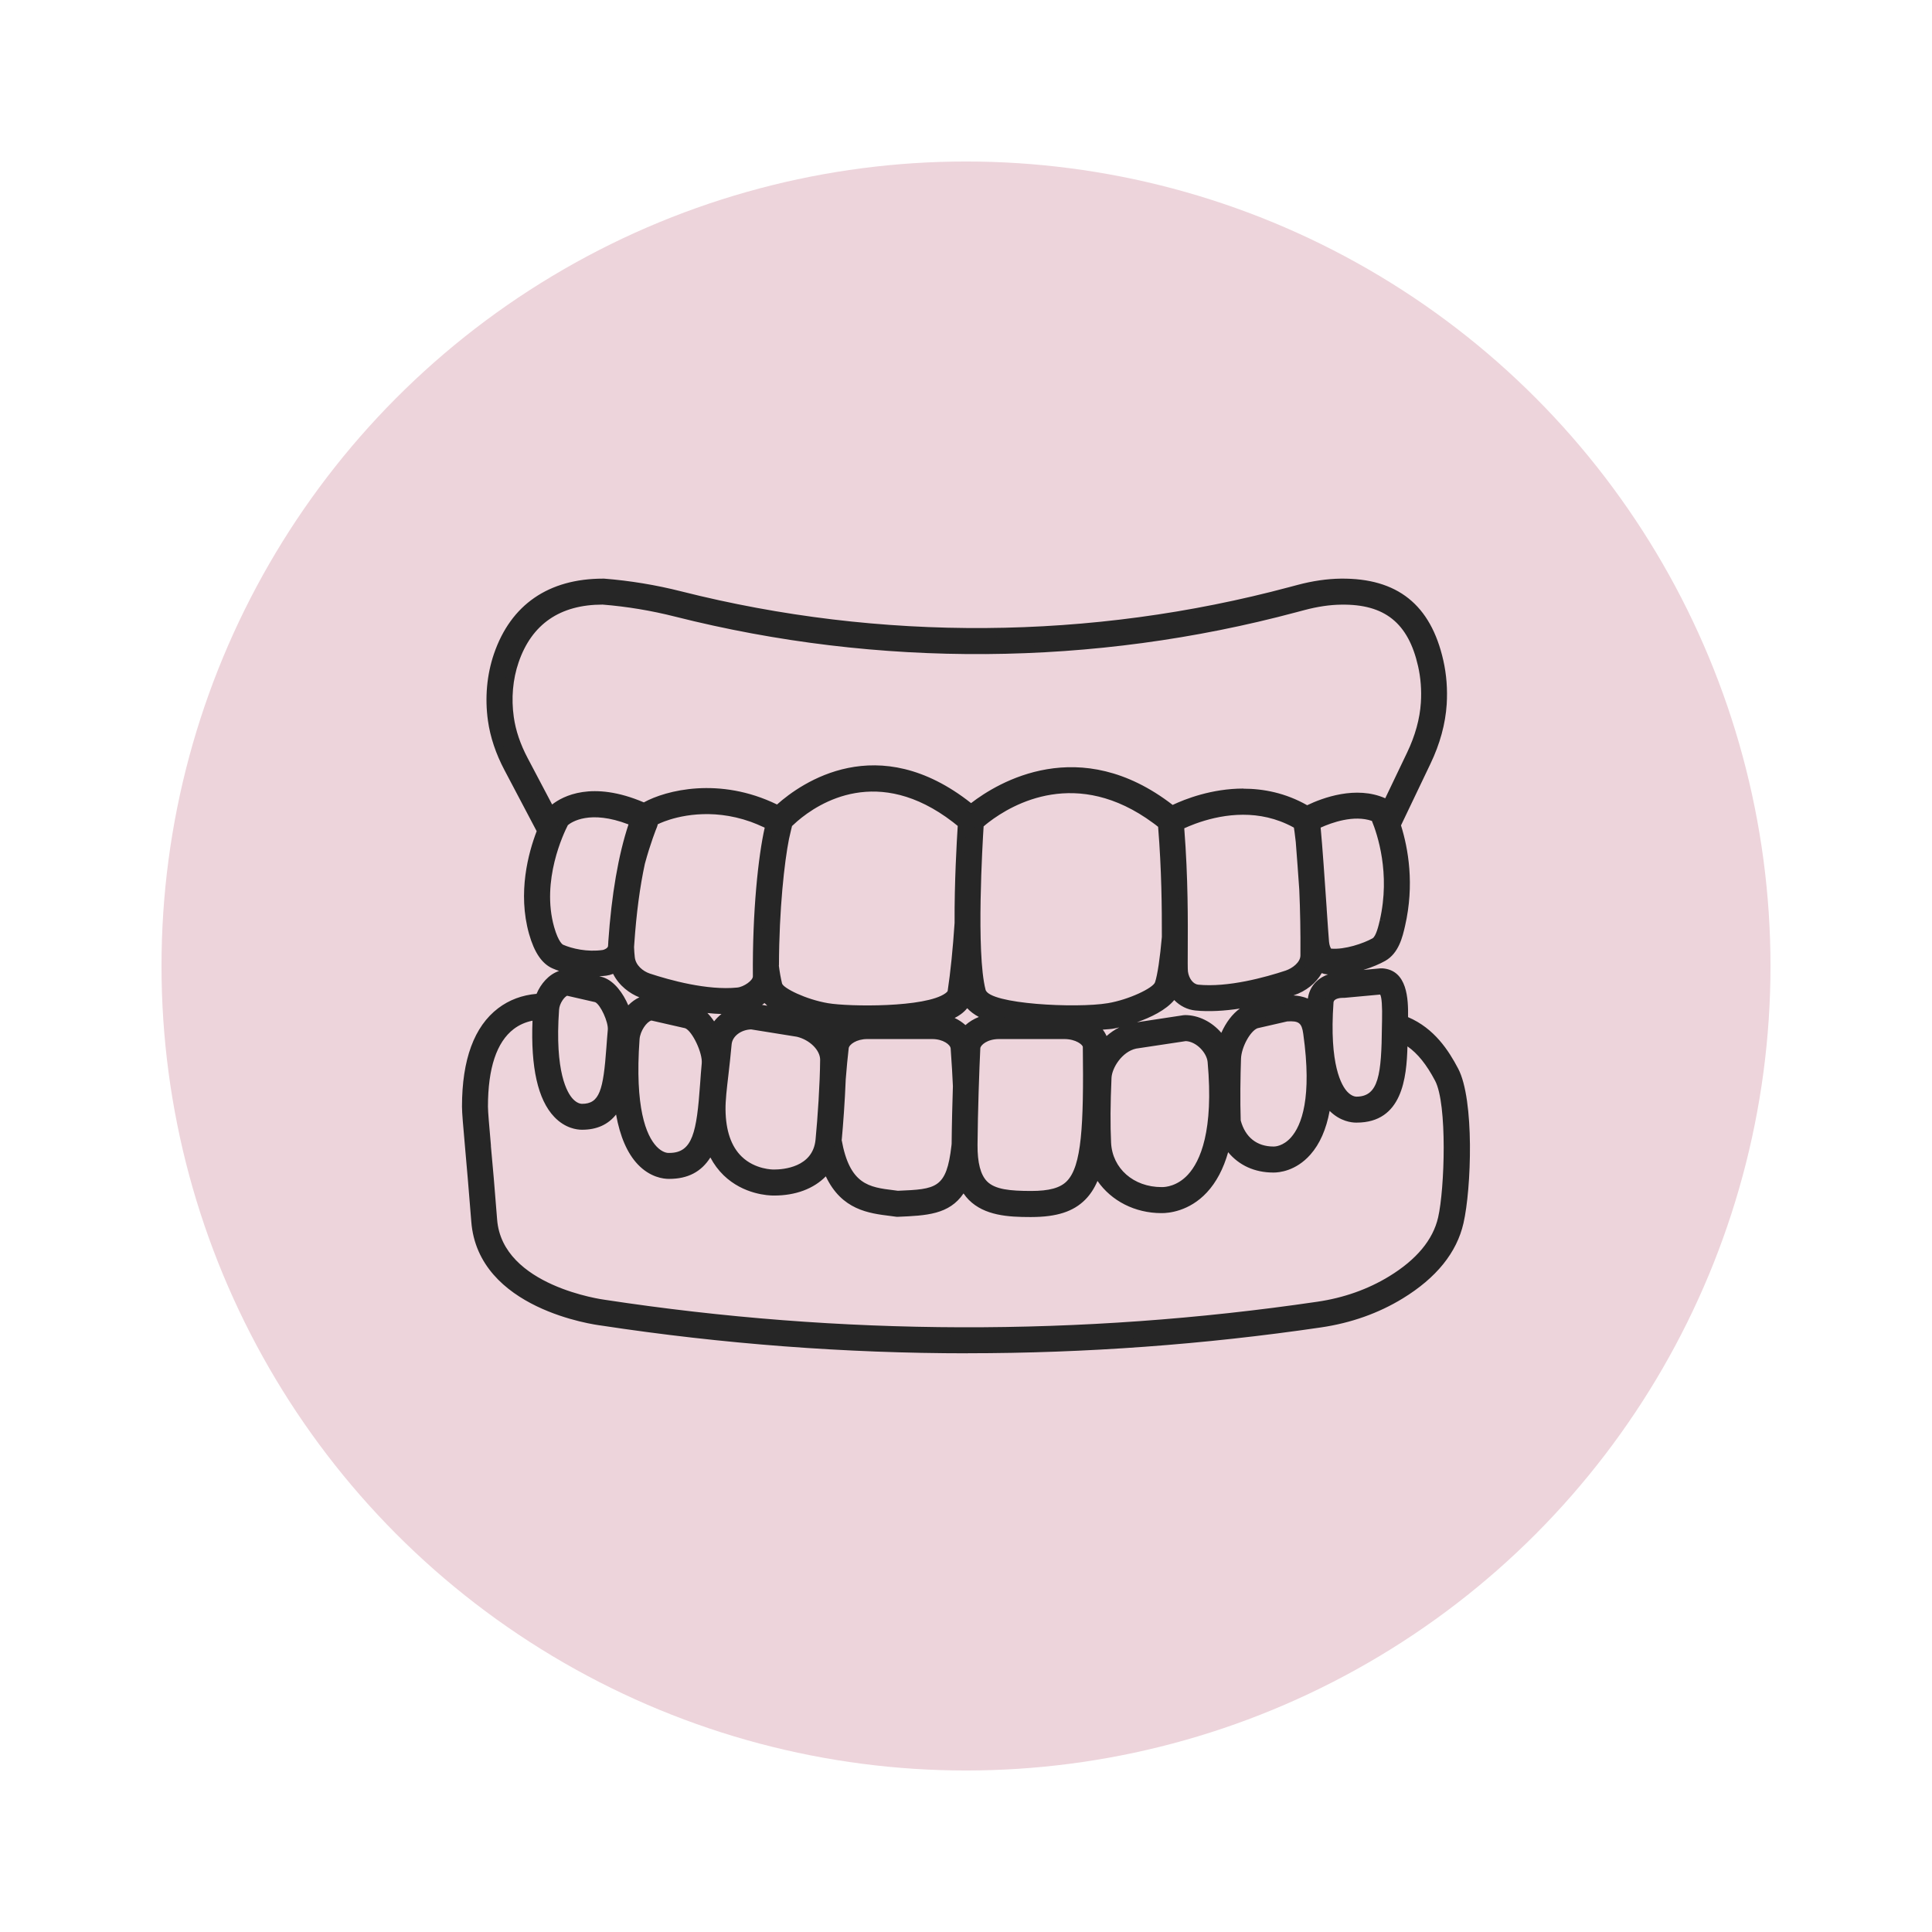
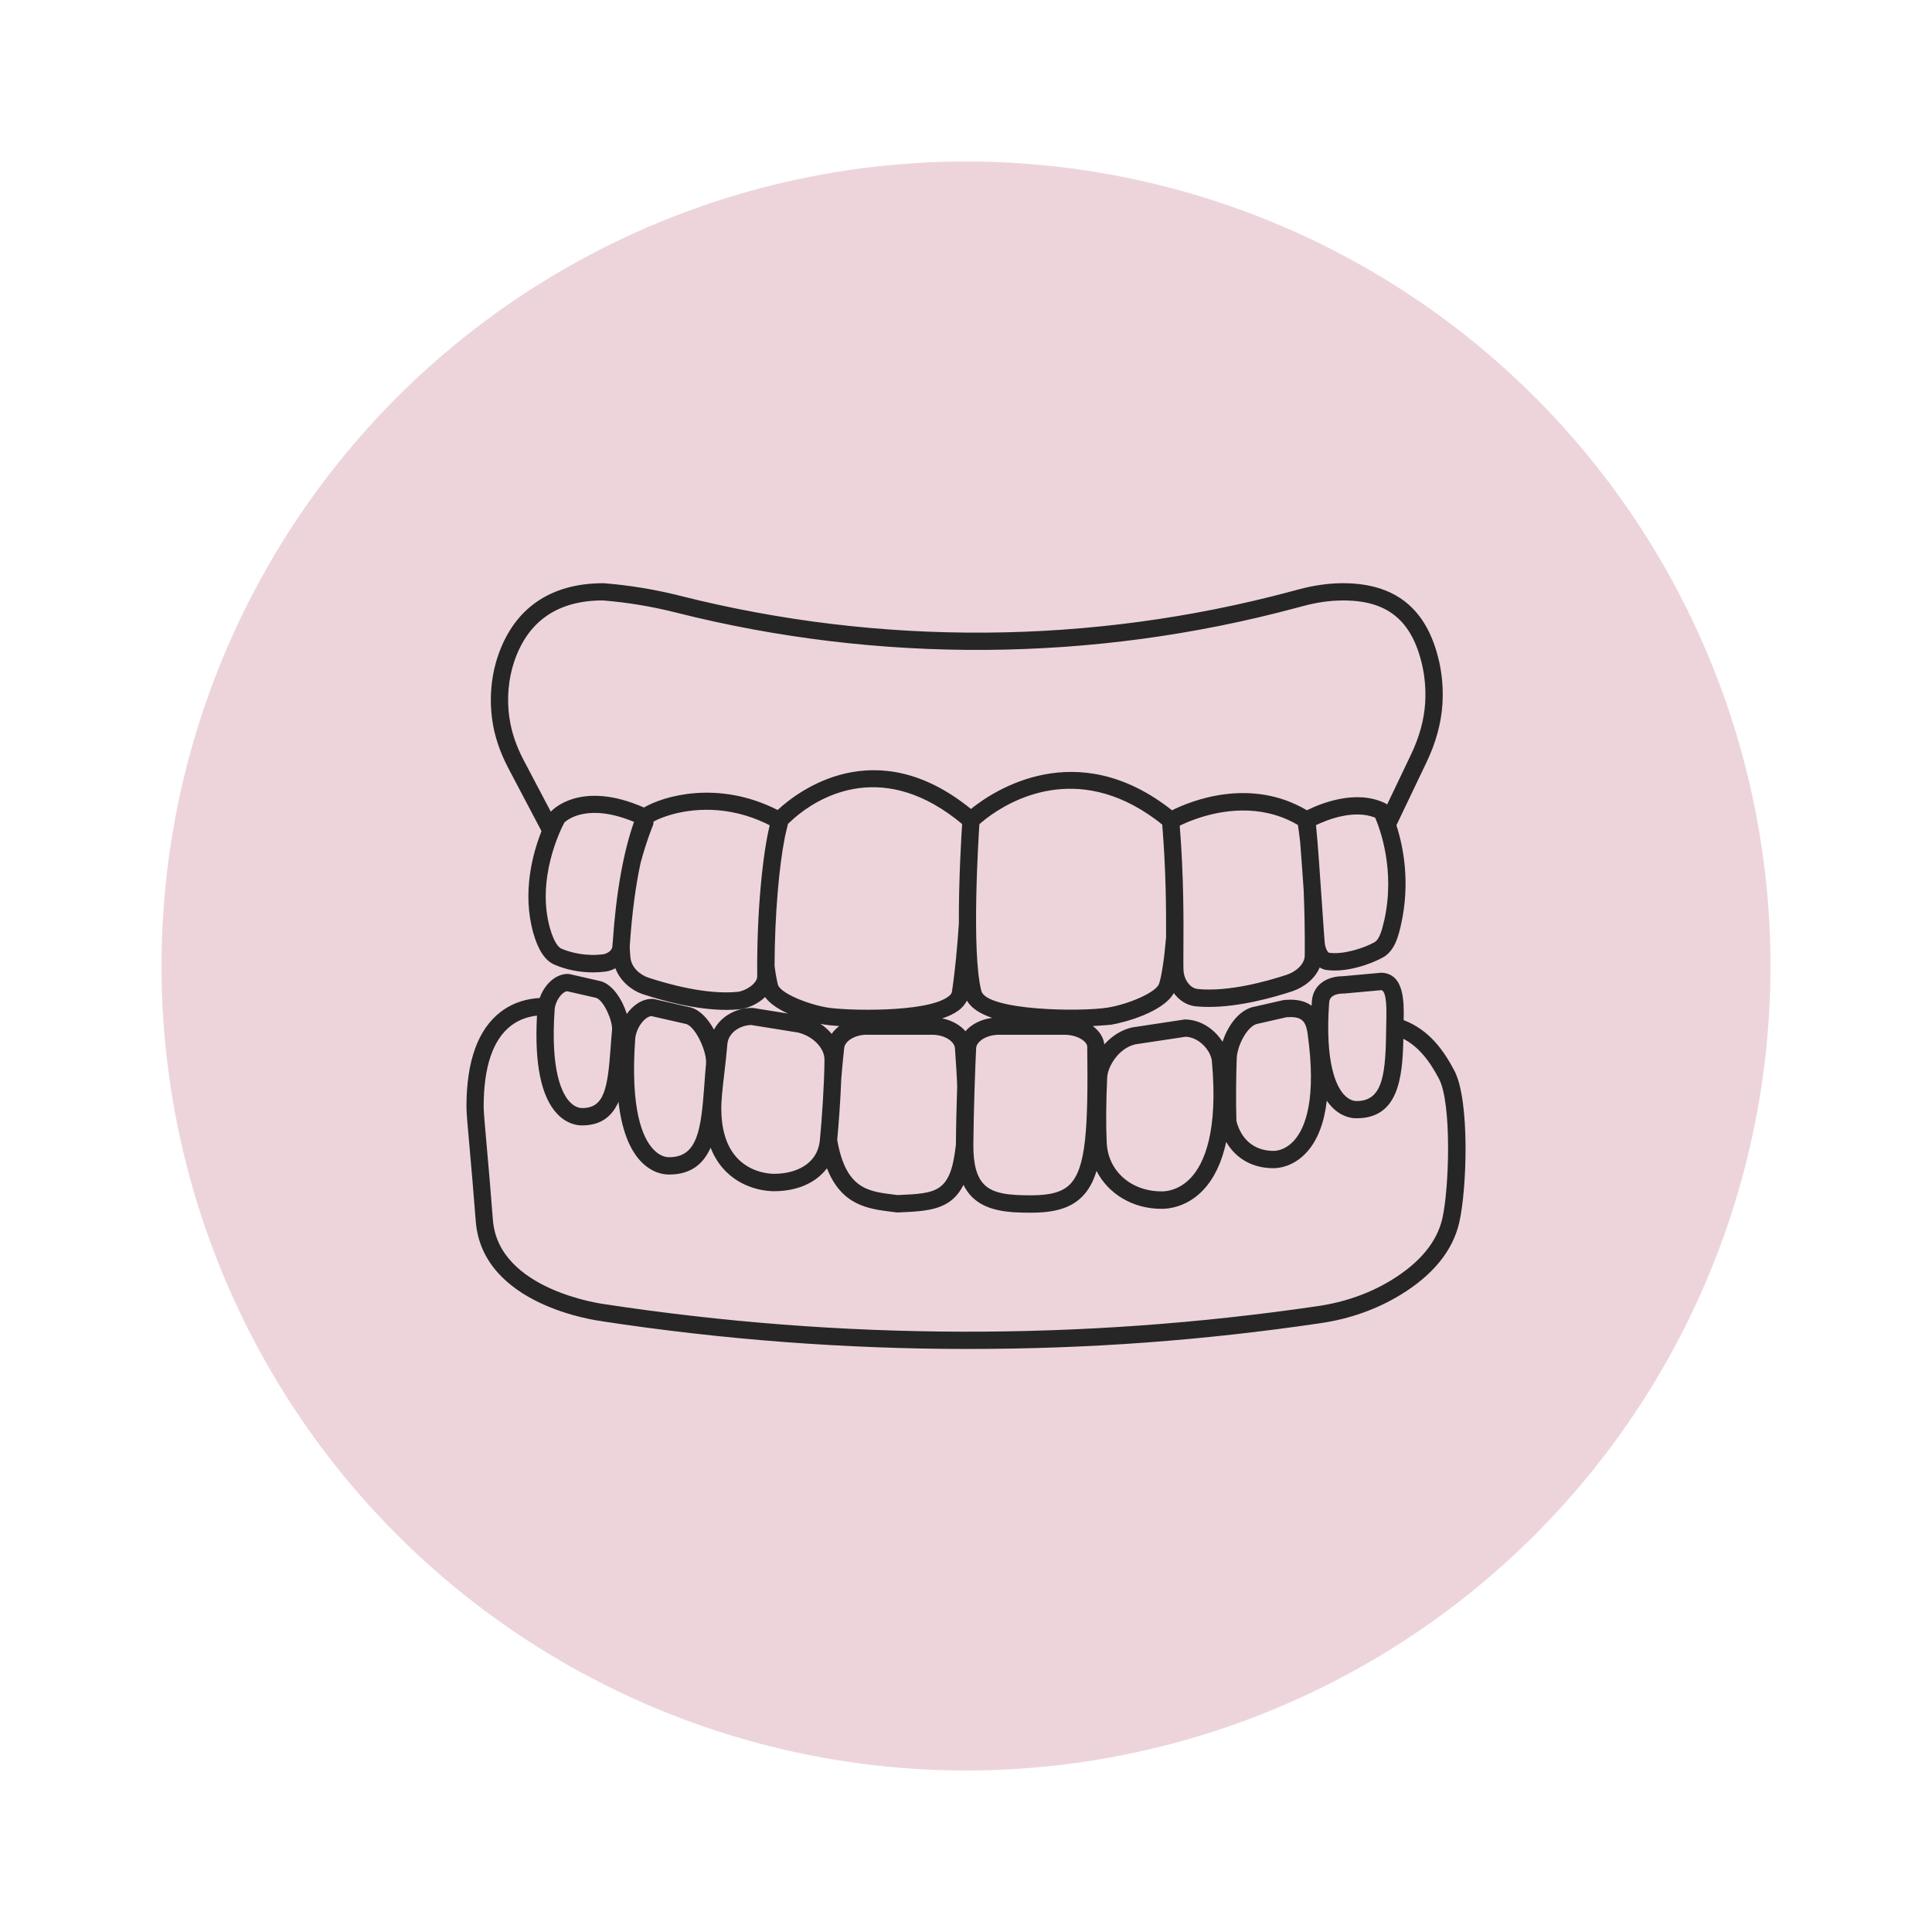
<svg xmlns="http://www.w3.org/2000/svg" id="Ebene_1" viewBox="0 0 320 320">
  <defs>
    <style>      .cls-1 {        fill: #262626;      }      .cls-2 {        fill: #edd4db;      }    </style>
  </defs>
  <circle class="cls-2" cx="160" cy="160" r="133.25" />
  <g>
    <path class="cls-1" d="M99.68,218.84c20.1,3.06,40.35,4.59,60.6,4.59s39.05-1.42,58.44-4.27c4.86-.71,9.32-2.3,13.26-4.7h0c5.39-3.29,8.67-7.34,9.73-12.02,1.25-5.48,1.77-20.17-.82-25.1-1.76-3.35-4.14-6.74-8.4-8.38.06-3.08.09-7.57-3.54-7.84-.08,0-.16,0-.24,0l-6.26.57c-2.96.02-4.98,1.63-5.16,4.11-.02.26-.03.52-.05.78-1.59-1.17-3.58-1.02-4.47-.96-.07,0-.14.02-.21.03l-5.22,1.19s-.09.02-.13.04c-2.3.76-3.94,3.29-4.72,5.67-1.3-2.05-3.61-3.69-6.23-3.69-.07,0-.14,0-.21.02l-8.51,1.29c-1.83.4-3.42,1.47-4.63,2.82-.14-1.2-.84-2.26-1.92-3.04,1.83-.1,3.03-.22,3.08-.23,2.23-.37,8.6-2.1,10.35-5.23.89,1.22,2.18,2.04,3.64,2.19.71.07,1.44.1,2.18.1,5.11,0,10.69-1.57,13.79-2.59,1.87-.62,3.75-2.01,4.55-3.95.35.22.73.37,1.13.42,3.33.47,7.43-1,9.38-2.1,1.98-1.12,2.55-3.64,2.94-5.31,1.62-7.08.37-13.13-.74-16.56l5-10.46c1.54-3.22,2.42-6.45,2.62-9.59.15-2.41-.03-4.78-.54-7.05-2-8.86-7.35-13.1-16.28-12.99-2.21.03-4.56.37-6.97,1.02l-1.32.35c-33.01,8.84-67.98,9.09-101.12.72-4.15-1.05-8.39-1.75-12.66-2.09-.04,0-.07,0-.11,0-8.71,0-14.73,4.14-17.41,11.98-1.15,3.35-1.48,7.06-.96,10.73.37,2.62,1.27,5.3,2.67,7.95l5.48,10.4c-1.44,3.64-3.25,10.15-1.36,16.87.81,2.85,1.95,4.57,3.49,5.24,1.91.84,4.2,1.29,6.41,1.29.71,0,1.42-.05,2.1-.14.48-.07,1.05-.25,1.6-.54.8,2.16,2.73,3.69,4.58,4.3,3.1,1.02,8.68,2.59,13.79,2.59.74,0,1.47-.03,2.18-.1,1.35-.14,3.03-.86,4.24-2.02.84,1.14,2.28,2.04,3.8,2.73l-5.72-.92c-.08-.01-.15-.02-.23-.02-2.76,0-5.19,1.47-6.31,3.6-.93-1.7-2.21-3.14-3.69-3.63-.04-.01-.09-.03-.13-.04l-6.07-1.39c-.1-.02-.21-.04-.32-.04-1.71,0-3.2,1.05-4.23,2.5-.72-2.3-2.25-4.74-4.17-5.38-.04-.01-.09-.03-.13-.04l-5.14-1.17c-.1-.02-.21-.04-.32-.04-2.16,0-3.93,1.88-4.67,3.99-1.92.1-4.27.64-6.42,2.27-3.79,2.87-5.71,8.16-5.71,15.72,0,1,.19,3.15.51,6.71.27,3.04.64,7.21,1.03,12.27,1.07,13.98,20.13,16.47,20.89,16.56h0ZM93.93,164.18l4.86,1.11c1.24.48,2.72,3.82,2.58,5.33-.09.96-.16,1.92-.23,2.87-.5,6.97-1.1,10.04-4.72,10.04h-.02s-.02,0-.03,0c-.24,0-1.08-.06-2-1.02-1.25-1.32-3.23-5.06-2.5-15.33.1-1.35,1.16-2.87,2.05-3ZM107.91,168.3l5.8,1.32c1.59.6,3.41,4.66,3.23,6.57-.11,1.13-.19,2.26-.27,3.38-.54,7.5-1.11,12.1-5.83,12.1h-.03s-.02,0-.03,0c-.33,0-1.4-.07-2.55-1.29-1.84-1.93-3.85-6.68-3.02-18.3.13-1.75,1.5-3.66,2.69-3.79h0ZM124.46,169.78l7.72,1.24c2.47.6,4.4,2.57,4.38,4.51-.03,3.97-.41,9.68-.76,13.29-.4,4.13-4.17,5.6-7.58,5.6h-.03s-.02,0-.03,0c-.13,0-3.36.03-5.8-2.35-1.87-1.82-2.85-4.6-2.89-8.27-.02-1.57.21-3.57.48-5.87.18-1.5.37-3.2.53-5.02.15-1.73,1.89-3.09,3.99-3.14ZM125.42,161.71c.01,1.22-1.98,2.44-3.24,2.57-5.1.51-11.45-1.25-14.78-2.35-1.36-.45-2.81-1.65-2.98-3.33-.06-.58-.1-1.16-.12-1.74.01-.16.03-.35.04-.62.35-5.06.94-9.52,1.77-13.35.98-3.64,2-6.09,2.02-6.14.08-.18.11-.36.11-.55,0-.04,0-.07,0-.11.34-.2.86-.45,1.57-.71,2.82-1.06,8.36-2.22,14.79.06.72.25,1.44.56,2.18.9.24.11.47.24.71.36-1.13,4.53-2.17,14.21-2.07,25h0ZM101.48,156.04c-.02.34-.04.59-.05.73-.08.81-1.06,1.22-1.5,1.28-2.7.38-5.37-.23-6.96-.93-.32-.14-1.13-.75-1.88-3.39-2.3-8.14,1.75-16.3,2.39-17.5.58-.54,3.99-3.23,11.53-.1-1.78,5.1-2.97,11.79-3.52,19.91ZM229.23,152.59c-.25,1.11-.68,2.96-1.55,3.46-1.66.94-5.1,2.1-7.55,1.76-.17-.06-.62-.64-.72-1.72-.06-.63-.21-2.87-.39-5.47-.33-4.8-.75-11.14-1.05-13.95,1.8-.87,6.23-2.66,9.8-1.24.77,1.78,3.4,8.76,1.47,17.17h0ZM198.36,163.8c-1.13-.11-2.1-1.28-2.31-2.77-.06-.44-.05-2.02-.04-3.85.03-4.49.07-11.98-.61-20.42.03-.02.06-.03.1-.05.53-.26,1.3-.6,2.26-.95,3.55-1.3,9.68-2.67,15.66.07.52.24,1.05.51,1.57.82,0,0,0,.01,0,.02,0,.08,0,.17.02.25,0,.02.15.85.33,2.48.18,2.23.39,5.17.58,7.93.13,2.98.22,6.6.19,10.93-.01,1.45-1.5,2.71-2.98,3.19-3.33,1.1-9.68,2.87-14.78,2.36h0ZM183.6,166.87c-4.63.78-20.22.49-21.06-2.75-1.68-6.47-.44-25.82-.32-27.61.07-.07.16-.14.25-.22.23-.19.51-.42.84-.68,3.9-3,15-9.55,28.1.12.37.27.74.57,1.11.87,0,0,0,.02,0,.03,0,.02,0,.05,0,.07,0,.04,0,.09,0,.13h0c.6,7.28.64,13.88.62,18.41-.3,3.54-.74,6.46-1.16,7.69-.49,1.45-5.02,3.37-8.39,3.94h0ZM200.73,175.83c1.06,11.66-1.3,16.89-3.46,19.22-1.94,2.09-4.09,2.28-4.78,2.28-.03,0-.05,0-.08,0,0,0-.02,0-.03,0-5.03,0-8.85-3.37-9.07-8.03-.14-2.96-.12-6.49.07-10.79.08-1.9,1.94-4.93,4.69-5.54l8.3-1.25c2.23.06,4.2,2.28,4.37,4.11h0ZM216.57,171.13c1.53,10.88-.35,15.64-2.19,17.73-1.49,1.69-3.1,1.76-3.37,1.76-.02,0-.04,0-.05,0-.02,0-.02,0-.03,0-3.09,0-5.32-1.79-6.14-4.93-.11-3.3-.05-7.5.05-10.36.07-2.05,1.6-5.11,3.22-5.7l5.04-1.15c2.35-.16,3.16.48,3.47,2.66h0ZM220.16,166c.09-1.3,1.68-1.44,2.36-1.44.04,0,.09,0,.13,0l6.16-.56c.91.24.84,3.37.81,5.08l-.02.92c-.08,7.69-.44,12.37-4.9,12.37h-.02s-.02,0-.03,0c-.24,0-1.09-.06-2-1.02-1.25-1.32-3.23-5.06-2.5-15.33h0ZM143.62,171.39h10.77c2.18,0,3.71,1.16,3.78,2.23l.08,1.22c.09,1.32.22,3.1.29,5.08-.1,3.08-.19,6.56-.21,9.57-.01.11-.02.22-.03.33-.89,7.7-3.1,7.84-9.62,8.12l-.73-.09c-4.22-.52-7.87-.98-9.28-9.04.26-2.79.54-6.66.67-10.1.13-1.67.29-3.4.49-5.17.12-1.04,1.66-2.16,3.78-2.16h0ZM129.96,138.82c.28-1.28.48-2.05.49-2.09.01-.04.01-.08.02-.11,0-.05.02-.1.03-.14.04-.04.07-.07.11-.11.24-.23.57-.54.97-.89,3.65-3.14,13.84-9.75,26.68.12.28.21.56.45.84.68.09.07.17.14.26.21-.11,1.66-.58,9.21-.54,16.43-.25,3.84-.62,7.82-1.15,11.35-.04.28-.26.56-.66.84-3.68,2.66-16.94,2.28-19.98,1.77-3.42-.58-7.87-2.45-8.19-3.81-.24-.99-.42-2.04-.55-3.11.03-8.76.8-16.69,1.68-21.13ZM158.68,167.43c.68-.49,1.16-1.07,1.47-1.7.74,1.29,2.25,2.21,4.18,2.86-1.85.24-3.43,1.06-4.42,2.21-.9-1.04-2.26-1.8-3.85-2.12,1.03-.34,1.92-.75,2.62-1.26h0ZM180.08,173.4c.17,13.56-.2,20.06-2.86,22.76-1.24,1.26-3.21,1.82-6.39,1.82h0c-3.8.01-6.32-.28-7.82-1.79-1.23-1.23-1.82-3.39-1.79-6.58.04-5.56.3-12.77.46-16.01.05-1.05,1.62-2.21,3.8-2.21h10.82c2.12,0,3.78,1.08,3.79,2.02h0ZM84.66,169.87c1.39-1.06,2.93-1.5,4.28-1.65-.43,7.99.69,13.47,3.35,16.27,1.62,1.71,3.33,1.91,4.06,1.91.03,0,.05,0,.07,0,3.23,0,5-1.59,6.02-3.9.52,4.5,1.76,7.81,3.7,9.86,1.85,1.94,3.79,2.18,4.61,2.18.03,0,.06,0,.09,0,3.65,0,5.68-1.81,6.86-4.44.62,1.58,1.5,2.93,2.64,4.04,3.1,3.02,7.06,3.16,7.78,3.16.04,0,.06,0,.09,0,3.87,0,6.96-1.41,8.76-3.8,2.4,6.17,6.89,6.73,10.63,7.2l.84.11c.06,0,.13.01.19.01.02,0,.04,0,.06,0,5.03-.21,8.8-.37,10.89-4.57.38.75.83,1.42,1.38,1.97,2.39,2.4,6.06,2.64,9.65,2.64.07,0,.14,0,.21,0,4.01,0,6.61-.83,8.43-2.67,1.05-1.06,1.82-2.43,2.37-4.25,1.92,3.77,5.96,6.28,10.75,6.28.03,0,.06,0,.1,0,1.03,0,4.18-.26,6.9-3.2,1.77-1.91,3.01-4.55,3.73-7.88,1.61,2.77,4.37,4.35,7.81,4.35.02,0,.04,0,.07,0,.65,0,3.26-.17,5.53-2.73,1.74-1.96,2.82-4.79,3.25-8.45.25.36.51.7.8,1,1.62,1.71,3.33,1.91,4.06,1.91.03,0,.05,0,.08,0,6.89,0,7.61-6.62,7.74-13.16,2.32,1.2,4.17,3.32,5.9,6.62,2.14,4.08,1.69,18.19.56,23.13-.89,3.9-3.73,7.33-8.43,10.21-3.6,2.2-7.7,3.65-12.18,4.31-39.23,5.76-78.99,5.65-118.23-.33-.18-.02-17.53-2.3-18.42-13.94-.39-5.08-.76-9.25-1.03-12.31-.3-3.37-.5-5.59-.5-6.46,0-6.6,1.53-11.11,4.55-13.42h0ZM84.37,118.89c-.46-3.23-.17-6.48.83-9.4,2.28-6.66,7.22-10.04,14.65-10.04h0c4.04.32,8.12,1,12.12,2.01,33.61,8.49,69.08,8.24,102.56-.73l1.32-.35c2.19-.59,4.3-.9,6.27-.92,7.59-.13,11.74,3.22,13.45,10.76.45,2.01.61,4.1.48,6.24-.18,2.78-.97,5.65-2.35,8.53l-3.95,8.27c-.09-.07-.18-.15-.28-.2-4.93-2.42-10.89.09-13,1.15-9.43-5.59-19.35-1.5-22.35,0-15.78-12.49-29.57-3.24-33.3-.22-15.86-12.9-28.73-2.88-32.02.17-10.02-5.09-19.11-2.21-22.14-.41-10.55-4.64-15.24.47-15.43.69,0,0,0,0,0,0l-4.49-8.52c-1.24-2.36-2.04-4.72-2.36-7.01h0ZM136.54,169.7c.47.08,1.35.17,2.47.25-.5.37-.93.81-1.26,1.29-.53-.63-1.15-1.19-1.87-1.67.4.09.64.13.66.13h0Z" />
-     <path class="cls-1" d="M160.27,224.15c-20.23,0-40.66-1.55-60.7-4.6-.99-.12-20.4-2.7-21.51-17.22-.4-5.16-.78-9.43-1.03-12.26-.32-3.6-.51-5.75-.51-6.78,0-7.8,2.02-13.28,6-16.3,1.81-1.37,3.94-2.17,6.35-2.38.69-1.64,2-3.21,3.73-3.79-.37-.13-.73-.27-1.08-.42-1.75-.77-3.02-2.63-3.89-5.71-1.93-6.84-.1-13.48,1.26-17.02l-5.33-10.11c-1.44-2.72-2.36-5.48-2.74-8.18-.53-3.78-.19-7.61.99-11.07,2.79-8.16,9.05-12.47,18.09-12.47.05,0,.11,0,.16,0,4.29.34,8.6,1.05,12.78,2.11,33.02,8.34,67.86,8.09,100.76-.72l1.32-.35c2.47-.66,4.88-1.01,7.15-1.04,9.38-.1,14.91,4.32,16.99,13.55.53,2.34.71,4.78.56,7.26-.21,3.24-1.11,6.55-2.69,9.85l-4.88,10.21c1.2,3.85,2.25,9.78.67,16.66-.41,1.79-1.03,4.5-3.28,5.78-.87.49-2.16,1.06-3.62,1.5l2.82-.26c.12-.01.24-.01.36,0,4.13.32,4.26,5.12,4.22,8.08,4.36,1.86,6.72,5.52,8.3,8.53,2.71,5.15,2.19,19.88.88,25.59-1.11,4.88-4.5,9.07-10.06,12.47-4.02,2.46-8.57,4.07-13.53,4.8-19.34,2.84-39.04,4.28-58.54,4.28ZM94.05,162.02c-1.9,0-3.4,1.82-4,3.51l-.16.45-.48.03c-2.3.13-4.33.84-6.03,2.12-3.6,2.73-5.43,7.83-5.43,15.15,0,.96.19,3.09.5,6.62.25,2.86.64,7.14,1.03,12.31,1.03,13.42,19.48,15.81,20.27,15.9h.02c19.97,3.05,40.32,4.59,60.49,4.59s39.07-1.43,58.34-4.26c4.77-.7,9.14-2.25,12.99-4.6,5.22-3.19,8.39-7.08,9.41-11.57,1.25-5.46,1.68-19.98-.75-24.61-1.62-3.07-3.83-6.43-8.02-8.05l-.47-.18v-.5c.08-3.48-.09-6.9-2.87-7.12-.04,0-.08,0-.12,0l-6.26.58c-2.65.02-4.36,1.34-4.51,3.44l-.13,2.08-1.06-.77c-1.39-1.02-3.21-.88-3.99-.82-.04,0-.07,0-.11.02l-5.29,1.21c-2.1.69-3.58,3.14-4.26,5.21l-.47,1.43-.81-1.27c-1.03-1.62-3.05-3.36-5.62-3.36-.04,0-.08,0-.12,0l-8.5,1.29c-1.94.43-3.36,1.64-4.2,2.58l-1.06,1.19-.19-1.58c-.11-.96-.69-1.87-1.63-2.55l-1.62-1.19,2.01-.11c1.75-.09,2.91-.21,3.02-.22,2.54-.43,8.32-2.18,9.82-4.87l.54-.97.66.9c.81,1.1,1.92,1.78,3.13,1.9.66.07,1.37.1,2.11.1,5.07,0,10.68-1.6,13.56-2.55,1.49-.49,3.35-1.68,4.11-3.55l.32-.79.72.45c.27.17.56.28.85.32,3.15.44,7.06-.96,8.92-2.02,1.7-.96,2.24-3.3,2.59-4.85,1.54-6.73.46-12.51-.72-16.18l-.09-.27,5.12-10.72c1.5-3.13,2.36-6.27,2.55-9.33.15-2.34-.03-4.64-.52-6.85-1.89-8.37-6.88-12.44-15.26-12.44-.11,0-.21,0-.32,0-2.15.03-4.44.36-6.79.99l-1.32.35c-33.13,8.87-68.22,9.12-101.48.72-4.11-1.04-8.33-1.74-12.54-2.07h0c-8.42,0-14.2,3.97-16.78,11.49-1.11,3.25-1.43,6.84-.93,10.4.36,2.54,1.23,5.14,2.59,7.72l5.64,10.69-.12.31c-1.3,3.28-3.21,9.78-1.33,16.41.74,2.63,1.75,4.2,3.09,4.78,1.81.79,3.98,1.23,6.12,1.23.69,0,1.36-.05,2-.14.42-.06.9-.22,1.37-.47l.72-.38.28.77c.77,2.1,2.64,3.37,4.13,3.87,2.89.95,8.49,2.55,13.56,2.55.7,0,1.45-.03,2.11-.1,1.31-.13,2.8-.85,3.82-1.82l.59-.57.48.66c.67.91,1.85,1.75,3.52,2.51l2.28,1.03,2.95.64c.36.08.58.12.62.12h0c.47.08,1.37.17,2.4.24l1.93.13-1.55,1.16c-.44.33-.81.71-1.09,1.12l-.53.78-.61-.72c-.49-.58-1.07-1.1-1.72-1.53l-1.55-1.03-9.26-1.49s-.07,0-.11,0c-2.42,0-4.65,1.26-5.68,3.22l-.62,1.18-.64-1.17c-.95-1.74-2.12-2.91-3.29-3.3l-6.14-1.4c-.05-.01-.11-.02-.16-.02-1.32,0-2.65.8-3.64,2.2l-.84,1.18-.43-1.38c-.64-2.04-2.03-4.35-3.71-4.91l-5.21-1.19c-.05-.01-.11-.02-.16-.02ZM182.65,170.54c.26.33.47.69.63,1.06.66-.58,1.36-1.06,2.11-1.43-.46.11-.87.19-1.19.24-.07.01-.64.07-1.54.13ZM196.27,168.13c2.23,0,4.44,1.1,6.02,2.94.77-1.73,1.83-3.13,3.07-4.02-2.46.38-5.11.55-7.36.32-1.32-.13-2.54-.74-3.51-1.73-1.39,1.67-3.89,2.88-6.18,3.68l7.64-1.16c.11-.02.22-.02.32-.02ZM117.17,167.79c.39.4.76.86,1.11,1.38.35-.45.76-.86,1.22-1.22-.77-.02-1.55-.08-2.33-.16ZM126.22,166.44l.87.14c-.16-.14-.32-.29-.46-.44-.13.1-.27.2-.41.3ZM99.26,161.72l.41.09c.06.01.13.03.2.05,1.91.63,3.36,2.7,4.19,4.65.56-.57,1.19-1.02,1.84-1.32-1.56-.61-3.36-1.9-4.35-3.89-.39.15-.77.25-1.13.3-.38.05-.77.09-1.16.12ZM214.22,164.87c.72.04,1.57.17,2.4.53.26-1.91,1.48-3.33,3.34-4-.11-.01-.22-.03-.34-.04-.24-.03-.47-.09-.7-.18-.92,1.65-2.61,3-4.65,3.68-.01,0-.03,0-.04.01ZM160.28,221.27c-20.16,0-40.31-1.52-60.32-4.57-.16-.02-18.09-2.38-19.03-14.59-.38-4.98-.75-9.12-1.02-12.14v-.16c-.32-3.39-.51-5.62-.51-6.52,0-6.83,1.63-11.54,4.83-13.99,1.3-.99,2.86-1.6,4.63-1.79l.84-.09-.05.84c-.42,7.79.64,13.09,3.16,15.74,1.45,1.53,2.96,1.69,3.54,1.69l.07.71v-.72c2.61,0,4.31-1.1,5.37-3.47l1.06-2.39.3,2.6c.51,4.35,1.69,7.52,3.51,9.45,1.68,1.77,3.42,1.96,4.09,1.96h.09c3,0,4.98-1.28,6.21-4.02l.7-1.55.62,1.58c.59,1.5,1.43,2.78,2.47,3.79,2.9,2.81,6.57,2.96,7.28,2.96h.09c3.58,0,6.48-1.25,8.19-3.51l.77-1.03.47,1.2c2.25,5.78,6.39,6.29,10.05,6.75l.84.11s.07,0,.1,0c5.07-.21,8.4-.35,10.31-4.18l.64-1.28.64,1.28c.36.72.77,1.3,1.25,1.79,2.23,2.24,5.74,2.43,9.14,2.43h.21c3.8,0,6.24-.76,7.92-2.46.97-.98,1.67-2.24,2.2-3.96l.52-1.69.8,1.57c1.85,3.63,5.72,5.88,10.11,5.88h.1c.85,0,3.82-.21,6.38-2.97,1.66-1.8,2.86-4.33,3.56-7.54l.39-1.8.93,1.6c1.5,2.58,4.05,4,7.19,4h0c.54,0,2.96-.13,5.06-2.49,1.62-1.83,2.66-4.54,3.08-8.06l.22-1.88,1.08,1.56c.25.37.49.67.73.92,1.45,1.53,2.96,1.69,3.54,1.69h.08c5.64,0,6.87-4.77,7.02-12.46l.02-1.15,1.02.53c2.41,1.24,4.38,3.44,6.21,6.92,2.25,4.29,1.8,18.47.62,23.62-.93,4.09-3.88,7.68-8.76,10.66-3.69,2.25-7.88,3.74-12.45,4.41-19.28,2.83-38.7,4.24-58.12,4.24ZM88.18,169.06c-1.17.24-2.2.7-3.09,1.38h0c-2.83,2.16-4.27,6.48-4.27,12.85,0,.84.21,3.17.49,6.4v.16c.28,3.02.65,7.16,1.03,12.15.85,11.03,17.63,13.26,17.8,13.28,39.17,5.97,78.88,6.08,118.04.33,4.38-.64,8.39-2.06,11.91-4.21,4.53-2.77,7.26-6.05,8.11-9.76,1.08-4.72,1.54-18.75-.5-22.63-1.41-2.68-2.89-4.52-4.58-5.7-.14,5.22-.86,12.63-8.42,12.63h-.08c-.74,0-2.62-.19-4.39-1.94-.56,3.05-1.63,5.48-3.19,7.24-2.44,2.76-5.26,2.97-6.06,2.97h-.09c-3.07,0-5.67-1.19-7.47-3.37-.78,2.75-1.96,4.98-3.52,6.66-2.95,3.18-6.43,3.43-7.43,3.43h-.11c-4.36,0-8.28-2.01-10.58-5.33-.53,1.24-1.2,2.26-2.02,3.09-1.97,1.99-4.73,2.88-8.94,2.89h-.21c-3.54,0-7.54-.22-10.15-2.85-.31-.31-.6-.67-.87-1.06-2.37,3.51-6.17,3.67-10.87,3.87h-.09c-.09,0-.19,0-.28-.02l-.83-.11c-3.63-.45-8.1-1-10.74-6.57-2.02,2.06-5.01,3.18-8.56,3.18h-.09c-.8,0-4.98-.16-8.28-3.36-.86-.84-1.6-1.82-2.19-2.95-1.5,2.38-3.74,3.55-6.81,3.55,0,0-.05,0-.1,0h0c-.84,0-3.06-.24-5.11-2.4-1.74-1.83-2.94-4.6-3.6-8.26-1.32,1.67-3.2,2.52-5.6,2.52h-.07c-.77,0-2.75-.21-4.58-2.14-2.7-2.84-3.9-8.19-3.59-15.92ZM170.56,198.7c-3.85,0-6.42-.34-8.07-2-1.37-1.38-2.03-3.69-2-7.09.04-5.56.3-12.79.46-16.04.08-1.57,2.14-2.9,4.52-2.9h10.83c2.38,0,4.49,1.27,4.5,2.72h0c.18,14.04-.21,20.37-3.07,23.27-1.39,1.41-3.52,2.03-6.9,2.03-.09,0-.18,0-.26,0ZM176.29,172.1h-10.83c-1.95,0-3.06,1.01-3.09,1.53-.16,3.24-.42,10.45-.46,15.98-.02,2.99.5,4.97,1.58,6.07,1.33,1.33,3.78,1.58,7.31,1.58,2.98,0,4.79-.5,5.89-1.61,2.47-2.5,2.82-9.16,2.66-22.24h0c0-.33-1.1-1.31-3.07-1.31ZM148.66,198.66l-.79-.1c-4.31-.53-8.39-1.04-9.89-9.62l-.02-.09v-.1c.24-2.46.54-6.39.68-10.06.15-1.96.32-3.66.5-5.22.18-1.54,2.19-2.8,4.49-2.8h10.77c2.38,0,4.39,1.3,4.49,2.91l.08,1.22c.09,1.3.22,3.08.3,5.1-.08,2.58-.18,6.29-.21,9.61l-.04.41c-.97,8.35-3.89,8.48-10.3,8.75h-.06ZM139.4,188.79c1.33,7.45,4.56,7.85,8.64,8.35l.68.09c6.34-.27,8.05-.36,8.87-7.48l.03-.29c.03-3.33.13-7.03.21-9.56-.08-1.95-.2-3.72-.29-5.01l-.08-1.22c-.04-.64-1.25-1.57-3.06-1.57h-10.77c-1.76,0-2.99.9-3.06,1.53-.18,1.55-.34,3.23-.49,5.14-.14,3.62-.43,7.53-.66,10.01ZM192.48,198.06h-.12s0,0,0,0c-5.4,0-9.51-3.66-9.76-8.71-.14-2.98-.12-6.53.07-10.86.09-2.13,2.14-5.52,5.25-6.2l8.41-1.27h.06c2.61.08,4.87,2.62,5.06,4.76h0c1.08,11.93-1.39,17.34-3.65,19.78-2.1,2.26-4.41,2.51-5.31,2.51h-.02ZM192.38,196.62h.11c.55,0,2.5-.15,4.26-2.05,2.06-2.23,4.3-7.27,3.27-18.67-.14-1.5-1.82-3.37-3.61-3.46l-8.23,1.24c-2.37.52-4.01,3.23-4.08,4.86-.19,4.28-.21,7.79-.07,10.73.21,4.26,3.72,7.35,8.36,7.35ZM128.09,195.15c-.45,0-3.71-.1-6.24-2.55-2.01-1.96-3.06-4.91-3.11-8.78-.02-1.63.21-3.64.49-5.97.18-1.5.37-3.19.53-4.99.18-2.11,2.19-3.74,4.69-3.79h.07s7.78,1.25,7.78,1.25c2.88.69,5,2.93,4.99,5.22-.03,3.99-.42,9.73-.77,13.36-.44,4.61-4.58,6.25-8.3,6.25h-.07s-.02,0-.05,0ZM124.41,170.5c-1.7.06-3.11,1.14-3.23,2.48-.16,1.83-.36,3.53-.53,5.04-.27,2.28-.5,4.25-.48,5.78.04,3.47.94,6.09,2.68,7.77,2.23,2.16,5.23,2.14,5.27,2.14h.09c1.5,0,6.43-.36,6.87-4.95.35-3.6.73-9.28.76-13.23,0-1.59-1.71-3.29-3.84-3.81l-7.6-1.22ZM110.85,192.39h-.07c-.46,0-1.74-.12-3.06-1.51-1.94-2.04-4.06-6.96-3.21-18.84.15-2.12,1.77-4.28,3.33-4.45h.12s6.01,1.37,6.01,1.37c1.92.72,3.9,5.1,3.69,7.31-.11,1.12-.19,2.25-.27,3.37-.49,6.85-.92,12.76-6.55,12.76ZM110.81,190.96h.06c3.87,0,4.52-3.48,5.09-11.43.08-1.13.16-2.27.27-3.4.16-1.71-1.54-5.3-2.73-5.82l-5.61-1.28c-.77.2-1.86,1.72-1.96,3.11-.81,11.36,1.09,15.92,2.82,17.76.95,1,1.79,1.08,2.02,1.06h.03ZM211.01,191.33h-.09s0,0,0,0c-3.43,0-5.92-1.99-6.83-5.47l-.02-.16c-.11-3.33-.05-7.56.05-10.41.08-2.29,1.75-5.64,3.69-6.35l.09-.03,5.15-1.17c2.72-.18,3.87.7,4.23,3.27h0c1.57,11.15-.42,16.11-2.37,18.3-1.69,1.91-3.55,2-3.9,2ZM205.5,185.58c.75,2.79,2.68,4.32,5.43,4.32h.08c.15,0,1.52-.04,2.83-1.52,1.74-1.97,3.51-6.54,2.02-17.15h0c-.25-1.8-.73-2.17-2.66-2.05l-4.93,1.13c-1.21.49-2.65,3.14-2.72,5.04-.1,2.8-.16,6.95-.05,10.23ZM96.43,184.25c-.57,0-1.56-.17-2.57-1.24-1.62-1.71-3.41-5.85-2.69-15.87.11-1.53,1.29-3.46,2.66-3.66l.13-.02,5.09,1.17c1.69.66,3.19,4.42,3.04,6.07-.09.95-.16,1.91-.23,2.85-.48,6.64-1,10.7-5.43,10.7ZM93.94,164.92c-.45.19-1.27,1.24-1.34,2.32-.74,10.37,1.36,13.8,2.3,14.79.67.71,1.26.79,1.49.8,2.92,0,3.53-2.23,4.05-9.37.07-.96.14-1.93.23-2.89.12-1.27-1.21-4.17-2.09-4.58l-4.63-1.06ZM224.71,183.07c-.56,0-1.56-.17-2.57-1.24-1.62-1.71-3.41-5.85-2.69-15.87.09-1.32,1.24-2.11,3.08-2.11l6.35-.58.12.03c1.23.32,1.41,2.2,1.34,5.79l-.02.91c-.07,6.72-.13,13.07-5.62,13.07ZM228.6,164.73l-5.88.54c-.06,0-.13,0-.2,0-.48,0-1.6.08-1.65.78-.74,10.37,1.36,13.8,2.3,14.79.68.71,1.26.79,1.49.8,3.72,0,4.15-3.73,4.23-11.66l.02-.92c.05-2.41-.05-3.87-.31-4.33ZM159.91,171.9l-.54-.63c-.8-.93-2.03-1.6-3.45-1.89l-2.64-.53,2.56-.85c1.01-.34,1.83-.73,2.43-1.16h0c.56-.41.98-.89,1.24-1.43l.59-1.23.67,1.18c.59,1.04,1.87,1.89,3.79,2.54l2.93.99-3.06.4c-1.63.21-3.08.93-3.97,1.97l-.54.63ZM158.12,168.61c.67.31,1.27.71,1.79,1.18.62-.56,1.38-1.02,2.22-1.35-.79-.42-1.43-.91-1.93-1.45-.3.37-.67.72-1.09,1.02h0c-.29.21-.62.41-.99.6ZM143.83,167.95c-3.15,0-5.86-.19-6.93-.37-2.72-.46-8.27-2.27-8.77-4.35-.24-.98-.42-2.06-.56-3.19v-.09c.02-7.84.68-16.19,1.69-21.27h0c.29-1.35.49-2.12.5-2.13l.04-.39.3-.3c.25-.25.59-.56,1.01-.92,3.9-3.35,14.39-10.05,27.58.09.21.16.42.34.64.51l.77.63-.02.36c-.14,2.06-.58,9.34-.54,16.38-.29,4.45-.68,8.29-1.16,11.46-.07.47-.39.92-.94,1.32-2.46,1.78-8.58,2.27-13.59,2.27ZM129,159.91c.13,1.06.31,2.07.53,2.98.19.77,3.94,2.65,7.62,3.27,3.47.59,16.14.75,19.44-1.64.32-.24.37-.37.37-.37.47-3.13.86-6.93,1.15-11.29-.04-6.66.36-13.59.52-16.06l-.2-.16c-.2-.16-.4-.33-.6-.48-12.36-9.5-22.14-3.26-25.77-.14-.36.31-.65.58-.88.8,0,.04-.01.07-.02.1-.01.04-.2.79-.48,2.05-.75,3.79-1.63,11.54-1.66,20.94ZM177.31,167.93c-6.37,0-14.72-.8-15.45-3.64-1.7-6.57-.49-25.68-.34-27.83l.02-.29.22-.19c.08-.07.17-.15.27-.23.23-.2.52-.44.87-.7,4.24-3.26,15.57-9.78,28.96.11.36.27.73.56,1.09.85l.3.24v.41s0,.11,0,.11c.59,7.19.64,13.65.63,18.47-.31,3.69-.76,6.63-1.2,7.92-.65,1.91-5.65,3.86-8.95,4.41-1.23.2-3.63.36-6.42.36ZM162.92,136.85c-.17,2.66-1.27,20.96.32,27.08.62,2.39,15.06,3.1,20.24,2.23h0c3.5-.58,7.5-2.51,7.83-3.46.4-1.18.83-4.06,1.13-7.52.01-4.73-.04-11.12-.62-18.23-.28-.23-.55-.44-.82-.63-12.62-9.31-23.25-3.19-27.24-.13-.32.25-.6.47-.81.66,0,0-.01.01-.02.02ZM120.27,165.09c-4.8,0-10.13-1.5-13.09-2.48-1.58-.52-3.27-1.94-3.47-3.94-.06-.56-.1-1.15-.12-1.78v-.04s.05-.65.05-.65c.35-5.05.95-9.58,1.79-13.46.96-3.54,1.95-5.99,2.06-6.25.04-.1.06-.19.06-.28l-.03-.44.37-.28c.29-.17.82-.44,1.67-.77,2.21-.83,8.11-2.49,15.28.06.71.25,1.44.56,2.24.93.17.08.33.16.5.25l.74.38-.14.56c-1.05,4.23-2.15,13.8-2.05,24.82h0c.02,1.68-2.31,3.13-3.88,3.29-.64.06-1.31.09-1.98.09ZM105.02,156.87c.02.59.06,1.14.12,1.66.14,1.35,1.35,2.34,2.49,2.72,3.27,1.08,9.51,2.82,14.48,2.32,1.1-.11,2.6-1.18,2.59-1.85h0c-.09-10.76.9-19.96,1.96-24.63-.06-.03-.13-.06-.19-.09-.76-.35-1.45-.64-2.11-.88-6.72-2.39-12.24-.84-14.3-.07-.5.19-.87.35-1.12.48-.03.17-.07.33-.14.49-.11.26-1.06,2.62-1.99,6.05-.82,3.78-1.41,8.24-1.75,13.22l-.04.58ZM200.27,164.61c-.67,0-1.34-.03-1.98-.09h0c-1.46-.15-2.7-1.57-2.94-3.39-.06-.47-.06-1.8-.04-3.95.03-4.46.07-11.92-.61-20.36l-.04-.49.54-.26c.49-.24,1.3-.6,2.33-.98,3.33-1.22,9.85-2.82,16.21.09.56.25,1.11.54,1.63.85l.35.21v.41c0,.06,0,.1,0,.15,0,0,.14.83.33,2.53.2,2.4.42,5.51.58,7.96.15,3.43.22,7.12.19,10.98-.01,1.88-1.81,3.32-3.47,3.87-2.96.98-8.29,2.48-13.09,2.48ZM198.43,163.09c4.98.5,11.21-1.24,14.48-2.32,1.2-.4,2.48-1.41,2.48-2.52.03-3.84-.04-7.5-.19-10.89-.17-2.42-.39-5.53-.58-7.9-.15-1.4-.28-2.19-.31-2.38-.39-.22-.78-.42-1.19-.6-5.59-2.56-11.31-1.44-15.12-.05-.76.28-1.39.55-1.85.76.65,8.29.6,15.59.58,19.99-.01,1.65-.02,3.35.03,3.74.16,1.15.87,2.08,1.67,2.16h0ZM98.24,158.88c-2.2,0-4.23-.53-5.56-1.11-.62-.27-1.52-1.16-2.28-3.86-2.35-8.32,1.62-16.48,2.44-18.03l.06-.11.09-.08c.66-.62,4.37-3.53,12.29-.23l.62.26-.22.64c-1.76,5.04-2.93,11.68-3.49,19.72v.1c-.03.3-.04.52-.06.65-.12,1.2-1.36,1.81-2.11,1.92-.6.08-1.2.12-1.79.12ZM94.05,136.68c-.68,1.33-4.44,9.16-2.27,16.86.73,2.58,1.47,2.93,1.47,2.93,1.51.66,4.02,1.24,6.57.88.24-.03.85-.3.89-.64.01-.12.03-.33.04-.61v-.1c.54-7.84,1.67-14.38,3.35-19.45-6.42-2.47-9.45-.38-10.06.13ZM221.08,158.58c-.36,0-.71-.02-1.05-.07l-.14-.04c-.58-.21-1.08-1.19-1.19-2.33-.06-.62-.2-2.67-.39-5.49v-.08c-.32-4.67-.75-11.07-1.05-13.85l-.05-.5.45-.22c1.84-.89,6.53-2.8,10.37-1.26l.27.11.12.27c.85,1.97,3.47,9.06,1.51,17.61h0s-.7-.16-.7-.16l.7.17c-.38,1.65-.84,3.31-1.9,3.91-1.43.81-4.38,1.92-6.96,1.92ZM220.45,157.12c2.26.21,5.4-.87,6.88-1.7.6-.34,1.02-2.19,1.21-2.99l.7.15-.7-.16c1.78-7.77-.41-14.25-1.31-16.45-3-1.04-6.66.28-8.49,1.11.29,3.02.7,8.98,1,13.39v.08c.16,2.36.33,4.81.39,5.45.06.58.23.95.33,1.11ZM91.09,135.67l-4.98-9.44c-1.28-2.43-2.1-4.87-2.44-7.25h0c-.47-3.34-.17-6.7.87-9.74,2.39-6.98,7.55-10.53,15.32-10.53,4.15.33,8.26,1.01,12.29,2.03,33.49,8.46,68.83,8.21,102.2-.73l1.32-.35c2.25-.6,4.42-.92,6.45-.95,7.88-.12,12.38,3.46,14.15,11.31.47,2.08.63,4.24.49,6.44-.18,2.87-1,5.83-2.41,8.8l-4.35,9.1-.71-.59s-.11-.09-.14-.11c-4.59-2.25-10.17.05-12.36,1.15l-.35.18-.34-.2c-9.15-5.42-18.9-1.36-21.67.02l-.41.2-.36-.28c-15.32-12.12-28.68-3.24-32.41-.23l-.45.36-.45-.37c-15.3-12.45-27.65-3.04-31.08.14l-.37.34-.45-.23c-4.14-2.1-13.94-4.89-21.45-.44l-.32.19-.34-.15c-10.11-4.45-14.43.31-14.61.51l-.69.78ZM205.93,130.63c3.33,0,6.98.7,10.58,2.74,2.52-1.21,8.08-3.3,12.93-1.15l3.62-7.57c1.34-2.8,2.11-5.59,2.28-8.27.13-2.06-.02-4.09-.46-6.03-1.62-7.18-5.55-10.31-12.73-10.2-1.91.02-3.96.33-6.1.9l-1.32.35c-33.6,9-69.2,9.25-102.92.73-3.95-1-7.99-1.67-12-1.99-7.04,0-11.74,3.22-13.91,9.56-.97,2.82-1.24,5.96-.8,9.07h0c.31,2.21,1.08,4.49,2.29,6.78l4.06,7.7c1.75-1.37,6.6-4.01,15.19-.35,3.68-2.02,12.51-4.29,22.06.35,4.05-3.61,16.66-12.46,32.14-.23,4.45-3.43,17.95-11.63,33.39.3,2.05-.97,6.47-2.71,11.72-2.71Z" />
  </g>
</svg>